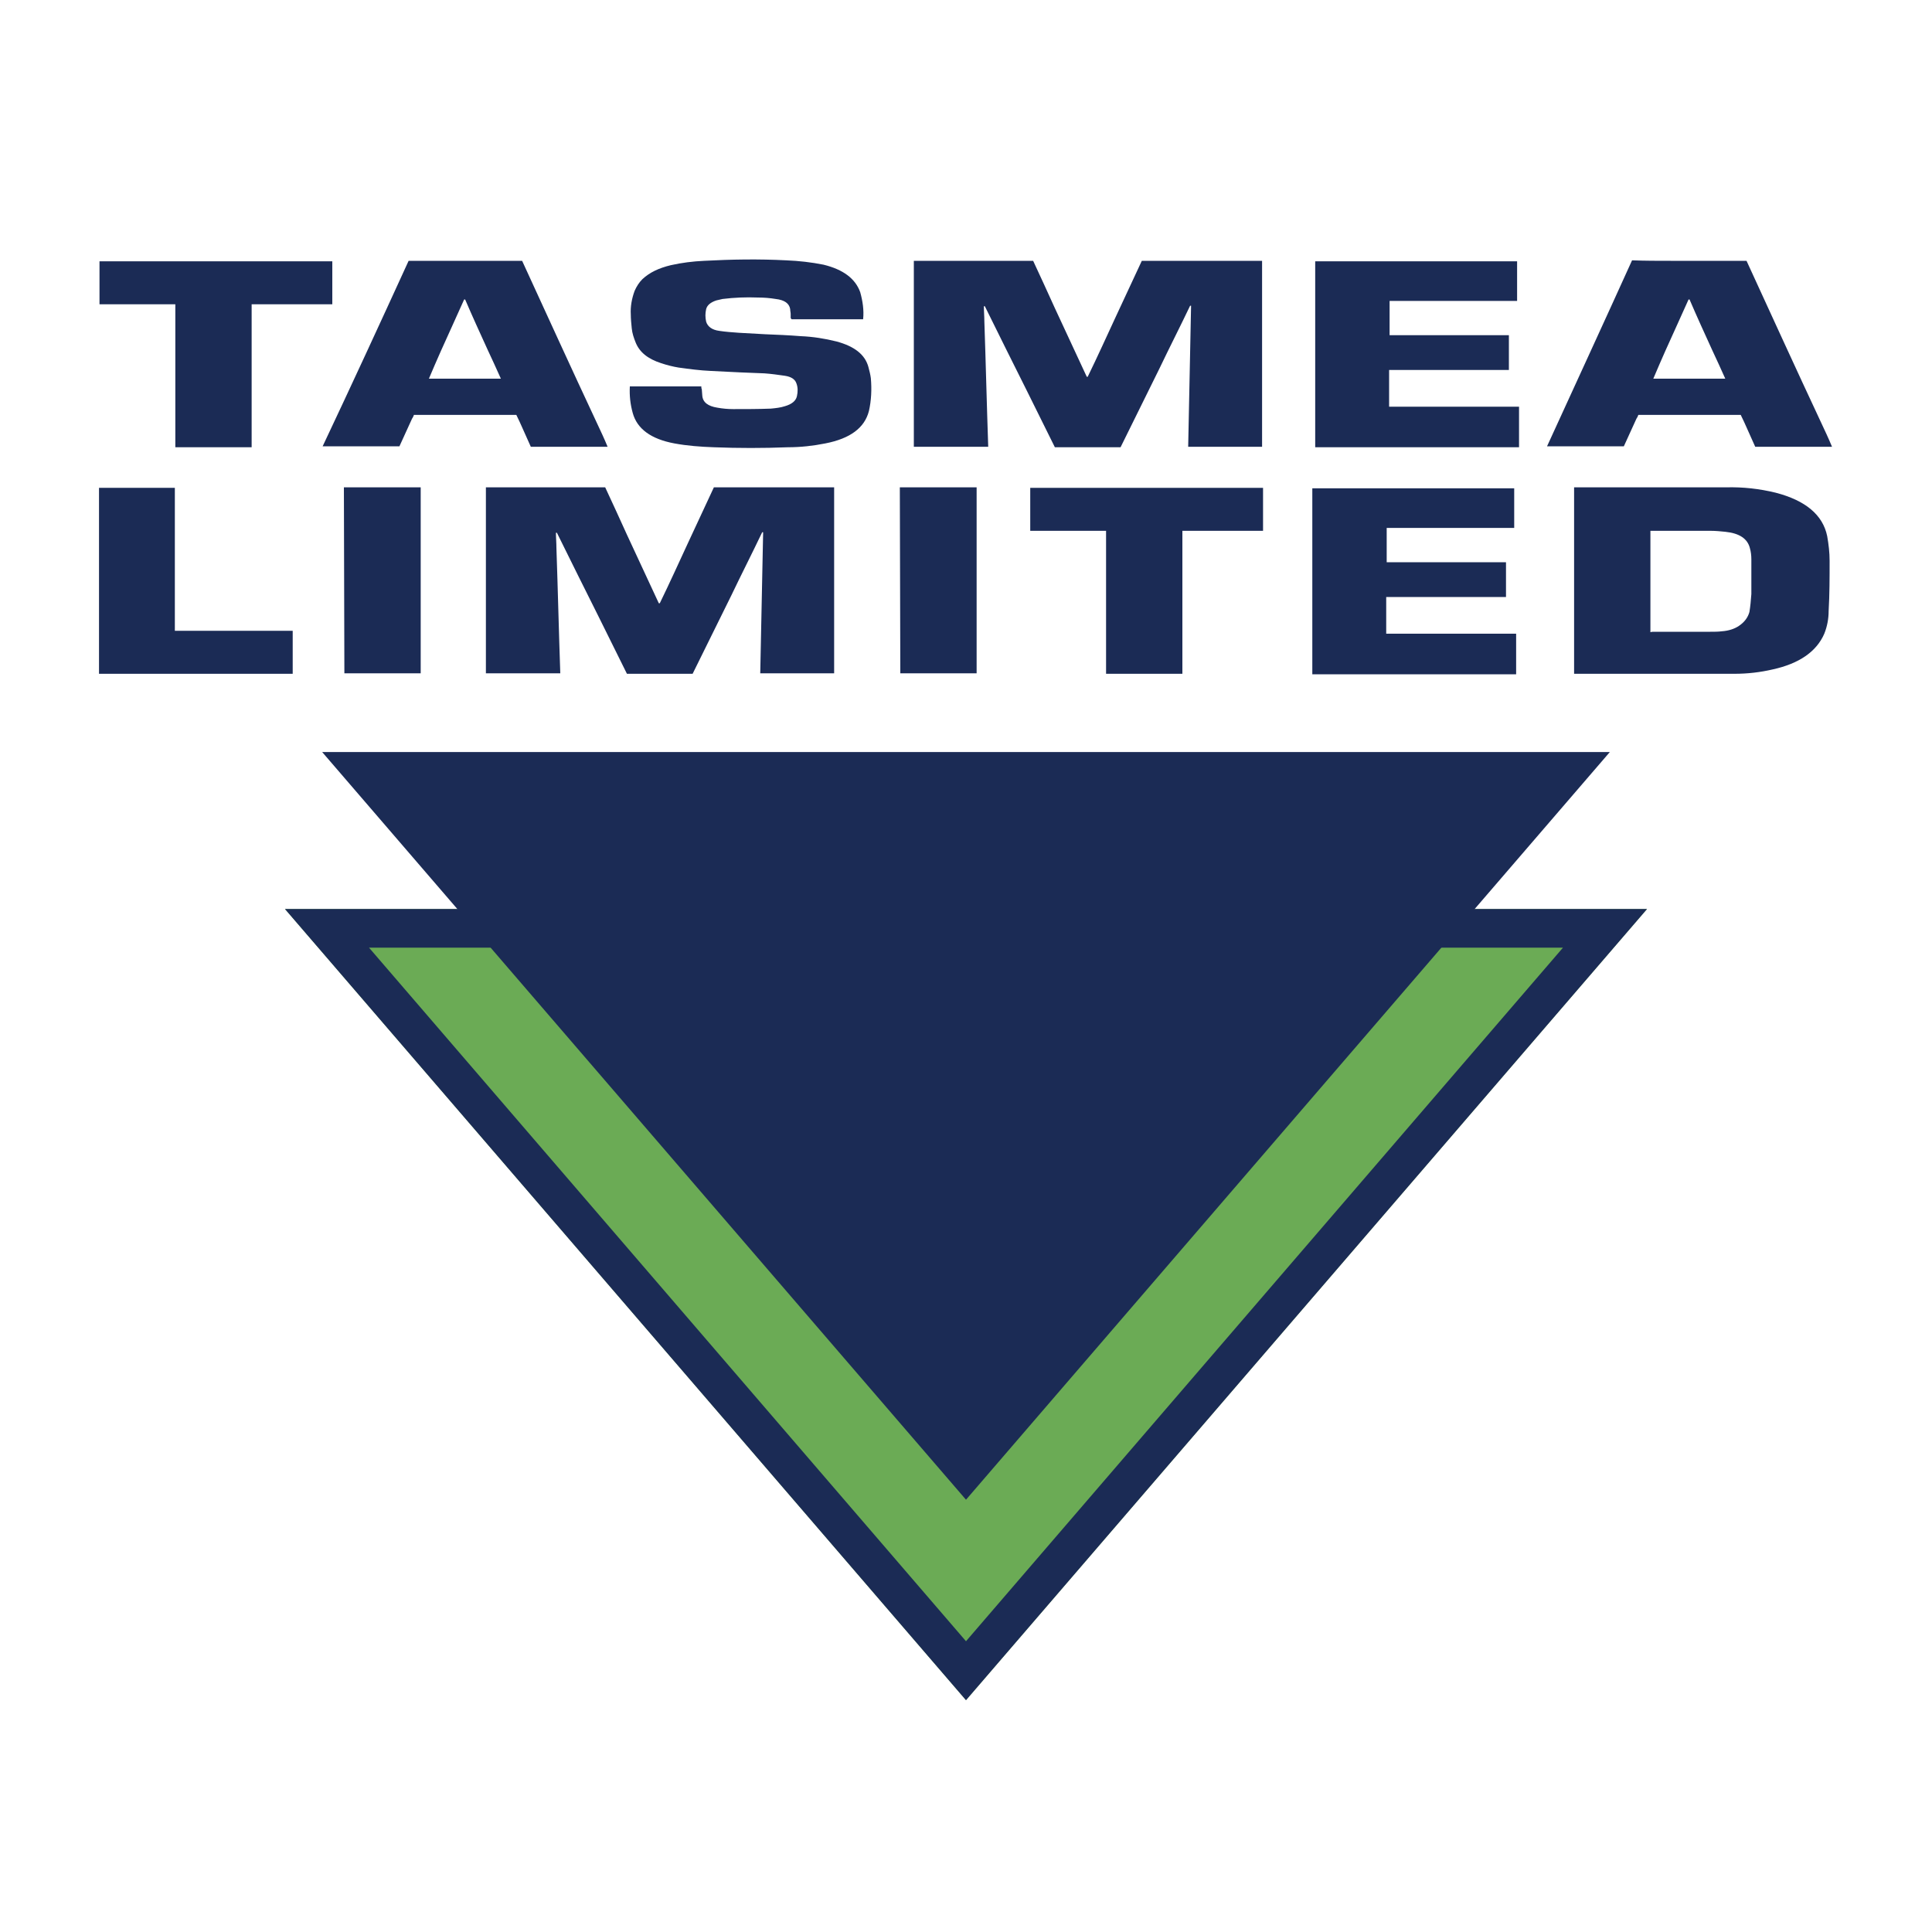
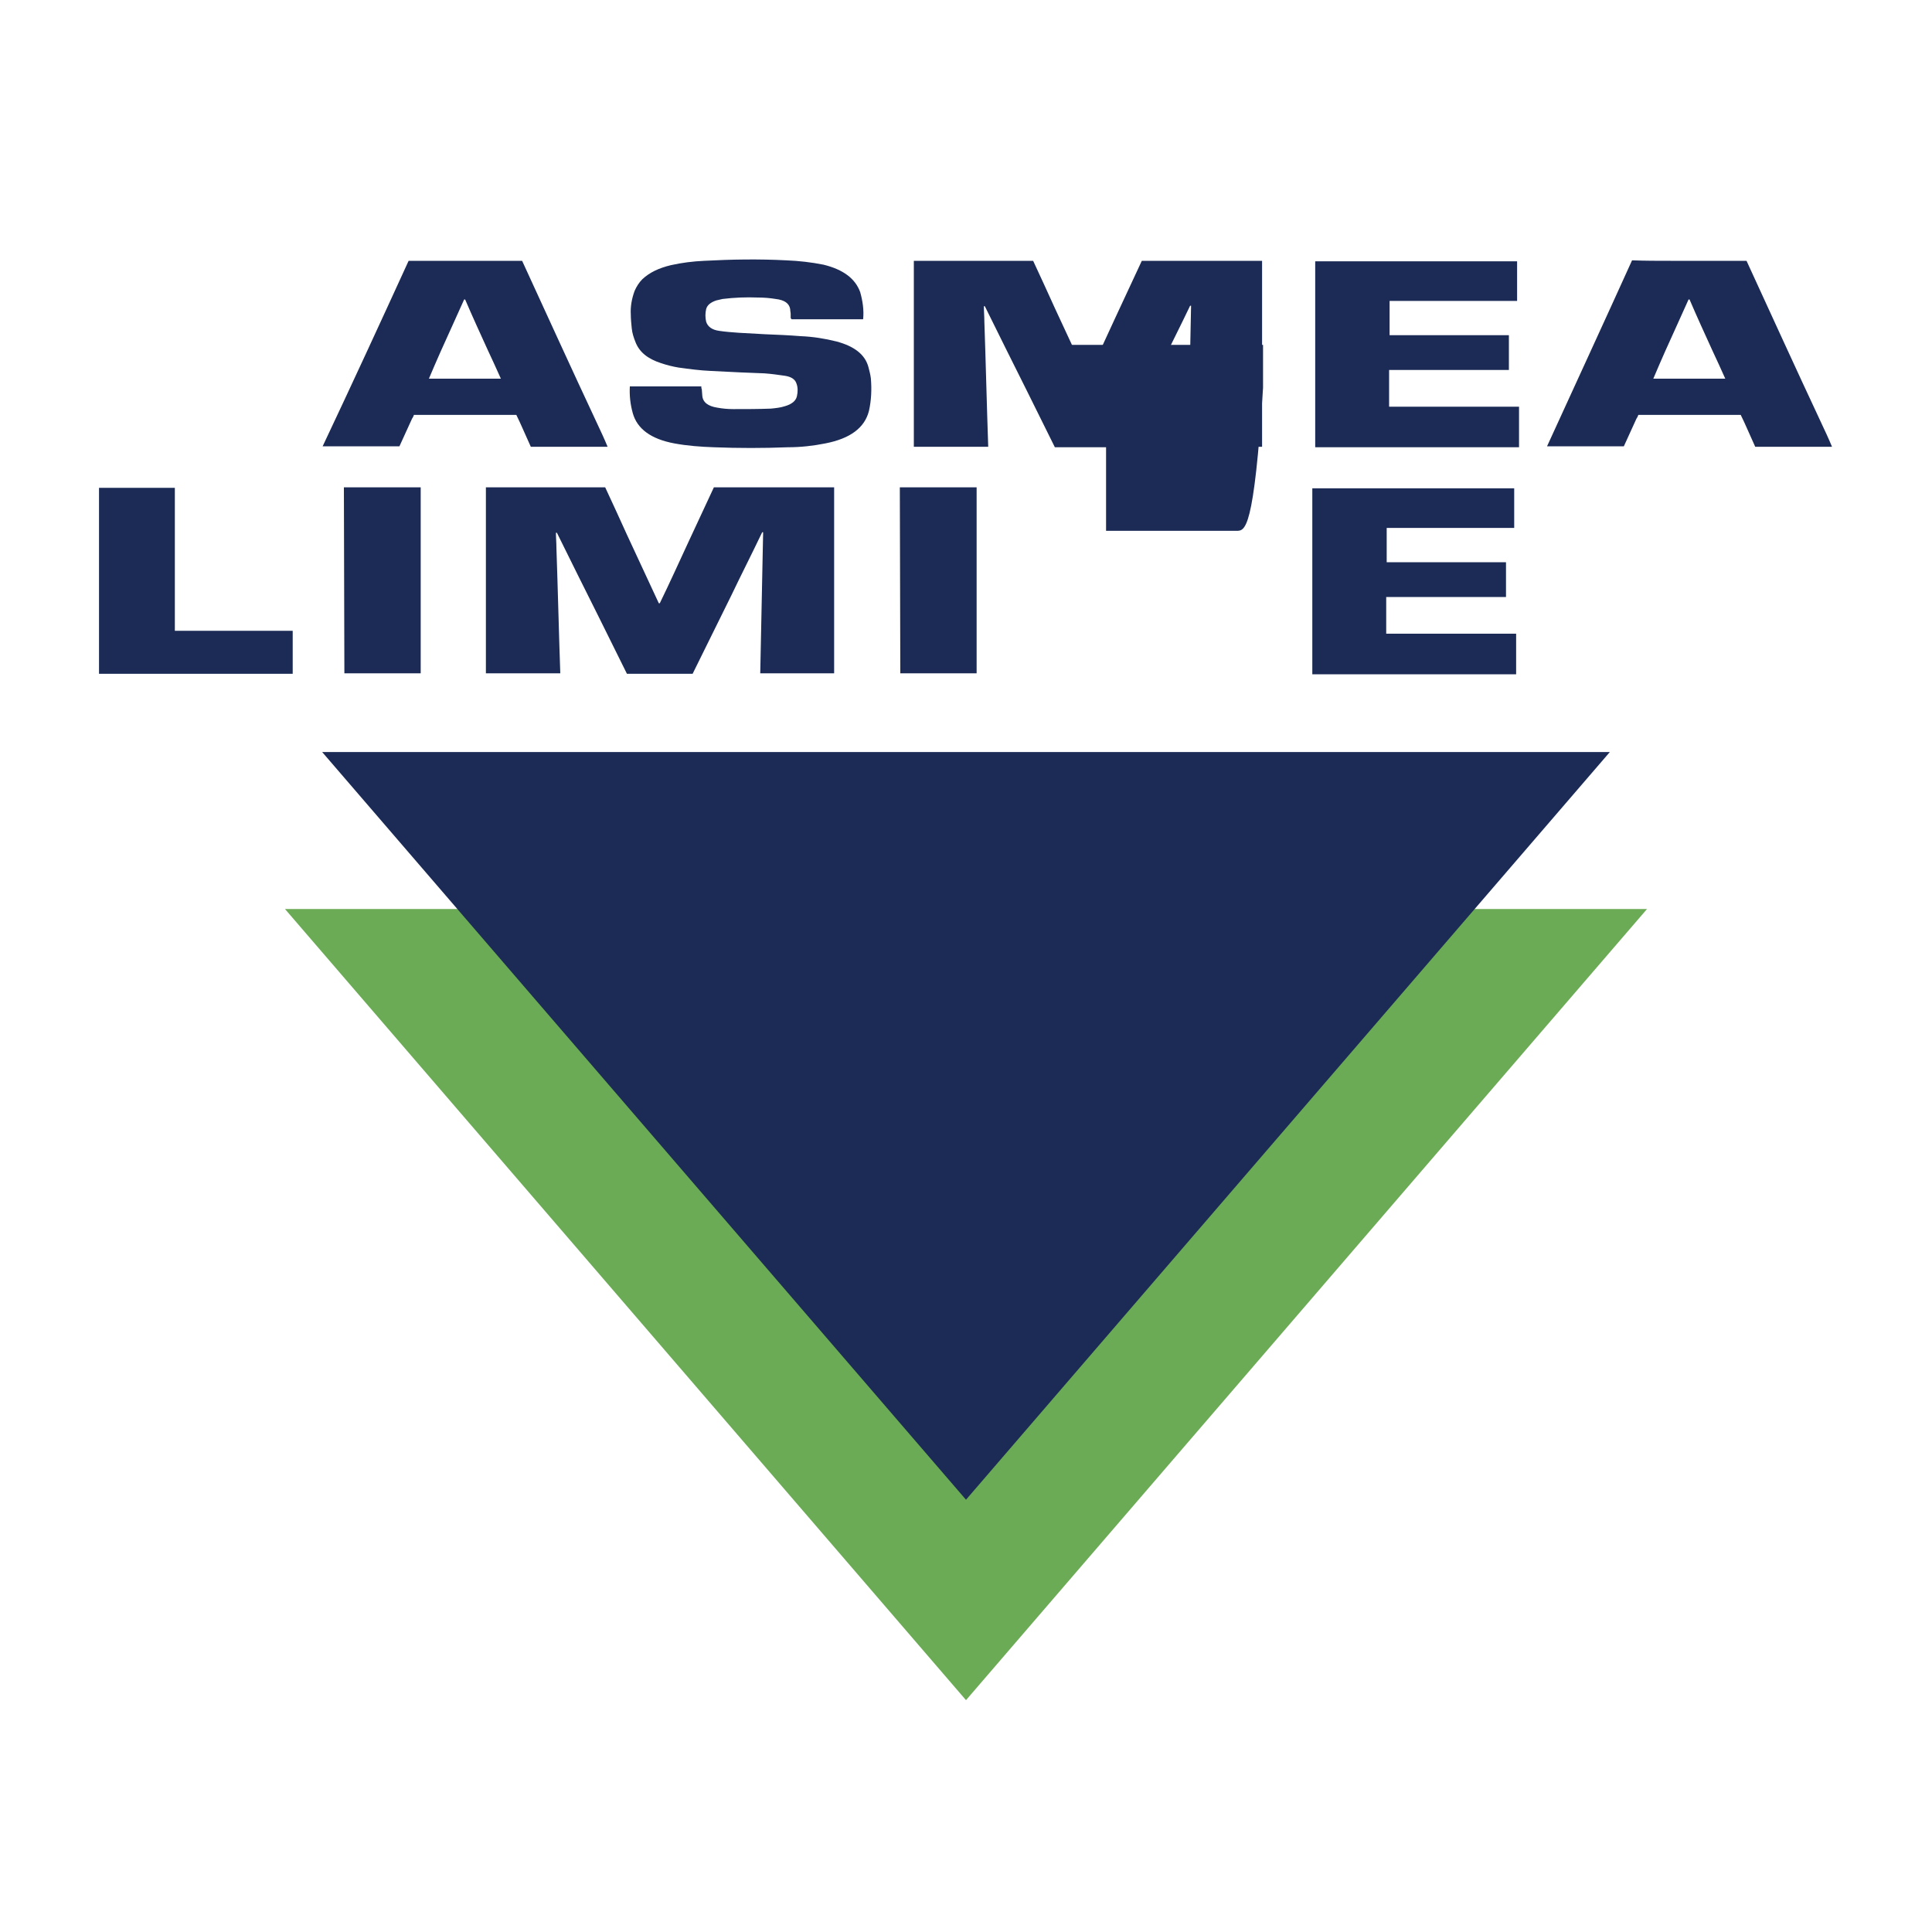
<svg xmlns="http://www.w3.org/2000/svg" version="1.1" id="Layer_1" x="0px" y="0px" viewBox="0 0 400 400" style="enable-background:new 0 0 400 400;" xml:space="preserve">
  <style type="text/css">
	.st0{fill:#6BAB55;}
	.st1{fill:#1B2B55;}
</style>
  <g>
    <g>
      <polygon class="st0" points="59,188.2 341,188.2 200,352   " />
      <polygon class="st1" points="66.7,155.7 333.3,155.7 200,310.5   " />
-       <path class="st1" d="M341,188.2H59L200,352L341,188.2L341,188.2z M323.6,196.2L200,339.8L76.4,196.2H323.6" />
    </g>
  </g>
  <g>
    <g>
-       <path class="st1" d="M63.3,63c-4,0-7.7,0-11.2,0c0,9.9,0,19.7,0,29.6c-5.2,0-10.5,0-15.8,0c0-9.8,0-19.7,0-29.6    c-2.6,0-5.3,0-8.1,0c-2.7,0-5.2,0-7.6,0c0-3,0-5.9,0-8.9c5.1,0,10.3,0,15.7,0c3.7,0,7.3,0,11,0c7.4,0,14.6,0,21.5,0    c0,2.9,0,5.9,0,8.9C67,63,65.2,63,63.3,63z" />
      <path class="st1" d="M92.4,54c5.2,0,10.4,0,15.7,0c5.1,11.1,10.2,22.3,15.4,33.4c0.8,1.7,1.6,3.4,2.3,5.1c-5.3,0-10.6,0-15.9,0    c-0.6-1.3-1.1-2.5-1.7-3.8c-0.4-0.9-0.8-1.8-1.3-2.8c-7,0-14.1,0-21.2,0c-0.1,0.3-0.2,0.5-0.4,0.8c-0.9,1.9-1.7,3.8-2.6,5.7    c-5.3,0-10.6,0-15.9,0C72.8,79.7,78.7,66.9,84.6,54C87.2,54,89.8,54,92.4,54z M96.2,62c0,0-0.1,0-0.1,0c-0.8,1.7-1.5,3.4-2.3,5.1    c-1.7,3.7-3.4,7.5-5,11.3c5,0,9.9,0,14.9,0c-0.9-2-1.8-4-2.7-5.9c-1.6-3.5-3.2-7-4.7-10.5C96.3,62,96.2,62,96.2,62z" />
      <path class="st1" d="M163.7,65.8c0-0.1,0-0.3,0-0.4c0-0.1,0-0.3,0-0.4c0-0.3-0.1-0.6-0.1-1c-0.2-1.2-1.2-1.9-3-2.1    c-1.2-0.2-2.4-0.3-3.7-0.3c-2.4-0.1-4.9,0-7.3,0.3c-0.4,0.1-0.9,0.2-1.3,0.3c-1.2,0.4-1.9,1-2.1,1.8c-0.2,0.9-0.2,1.7,0,2.6    c0.3,1,1.2,1.7,2.7,1.9c1.3,0.2,2.7,0.3,4.1,0.4c1.8,0.1,3.6,0.2,5.4,0.3c2.5,0.1,4.9,0.2,7.4,0.4c2.5,0.1,5,0.5,7.4,1.1    c3.7,1,5.9,2.7,6.6,5.3c0.2,0.8,0.4,1.5,0.5,2.3c0.2,2.3,0.1,4.6-0.4,6.8c-0.9,3.5-3.9,5.7-9,6.7c-2.5,0.5-5.1,0.8-7.8,0.8    c-5.1,0.2-10.2,0.2-15.3,0c-2.8-0.1-5.5-0.3-8.2-0.8c-4.8-0.9-7.7-3-8.6-6.3c-0.5-1.8-0.7-3.6-0.6-5.5c1.7,0,3.4,0,5,0    c3.2,0,6.5,0,9.8,0c0,0.2,0,0.4,0.1,0.6c0,0.4,0.1,0.9,0.1,1.3c0.1,1.4,1.2,2.2,3.1,2.5c1.1,0.2,2.2,0.3,3.3,0.3    c2.6,0,5.2,0,7.8-0.1c1-0.1,2-0.2,2.9-0.5c1.4-0.4,2.3-1.1,2.5-2.1c0.2-0.9,0.2-1.8-0.1-2.6c-0.3-0.9-1.1-1.4-2.4-1.6    c-1.4-0.2-2.8-0.4-4.2-0.5c-1.7-0.1-3.3-0.1-5-0.2c-2-0.1-4.1-0.2-6.1-0.3c-2.3-0.1-4.5-0.4-6.7-0.7c-1.2-0.2-2.4-0.5-3.6-0.9    c-2.8-0.9-4.5-2.3-5.3-4.3c-0.4-1-0.7-1.9-0.8-2.9c-0.1-1-0.2-2-0.2-2.9c-0.1-1.6,0.2-3.3,0.8-4.9c0.4-0.9,0.9-1.7,1.6-2.4    c1.5-1.4,3.4-2.3,5.9-2.9c2.2-0.5,4.6-0.8,6.9-0.9c5.6-0.3,11.3-0.4,17-0.1c2.6,0.1,5.2,0.4,7.7,0.9c4.1,1,6.6,2.9,7.6,5.7    c0.5,1.8,0.8,3.7,0.6,5.6c-1.7,0-3.3,0-4.9,0c-3.2,0-6.5,0-9.9,0C163.7,65.9,163.7,65.8,163.7,65.8z" />
      <path class="st1" d="M261.3,54c0,12.8,0,25.7,0,38.5c-5,0-10.1,0-15.3,0c0.2-9.8,0.4-19.5,0.6-29.2c0,0,0,0-0.1,0c0,0,0,0-0.1,0    c-2.1,4.4-4.3,8.7-6.4,13.1c-2.7,5.4-5.3,10.8-8,16.2c-4.5,0-9,0-13.6,0c-1.9-3.9-3.9-7.8-5.8-11.7c-2.9-5.8-5.8-11.6-8.7-17.5    c-0.1,0-0.1,0-0.2,0c0,1,0.1,2.1,0.1,3.1c0.3,8.7,0.5,17.3,0.8,26c-5.1,0-10.3,0-15.4,0c0-12.8,0-25.7,0-38.5c8.2,0,16.4,0,24.7,0    c1.5,3.2,3,6.5,4.5,9.8c2.2,4.7,4.4,9.5,6.6,14.2c0,0,0,0,0.1,0c0,0,0.1,0,0.1,0c2-4.1,3.9-8.3,5.8-12.4c1.8-3.9,3.6-7.7,5.4-11.6    C244.8,54,253,54,261.3,54z" />
      <path class="st1" d="M314.1,62.3c-2.9,0-5.9,0-8.8,0c-5.9,0-11.7,0-17.6,0c0,0.8,0,1.6,0,2.4c0,1.5,0,3.1,0,4.7    c8.2,0,16.5,0,24.7,0c0,2.4,0,4.8,0,7.2c-8.2,0-16.5,0-24.8,0c0,2.5,0,5,0,7.6c8.9,0,17.9,0,26.9,0c0,2.8,0,5.6,0,8.4    c-14.1,0-28.1,0-42.2,0c0-12.8,0-25.7,0-38.5c4.6,0,9.3,0,13.9,0c3.1,0,6.2,0,9.3,0c6.2,0,12.4,0,18.6,0    C314.1,56.8,314.1,59.5,314.1,62.3z" />
      <path class="st1" d="M345.9,54c5.2,0,10.4,0,15.7,0c5.1,11.1,10.2,22.3,15.4,33.4c0.8,1.7,1.6,3.4,2.3,5.1c-5.3,0-10.6,0-15.9,0    c-0.6-1.3-1.1-2.5-1.7-3.8c-0.4-0.9-0.8-1.8-1.3-2.8c-7,0-14.1,0-21.2,0c-0.1,0.3-0.2,0.5-0.4,0.8c-0.9,1.9-1.7,3.8-2.6,5.7    c-5.3,0-10.6,0-15.9,0c5.9-12.9,11.8-25.7,17.6-38.5C340.7,54,343.3,54,345.9,54z M349.7,62c0,0-0.1,0-0.1,0    c-0.8,1.7-1.5,3.4-2.3,5.1c-1.7,3.7-3.4,7.5-5,11.3c5,0,9.9,0,14.9,0c-0.9-2-1.8-4-2.7-5.9c-1.6-3.5-3.2-7-4.7-10.5    C349.8,62,349.7,62,349.7,62z" />
    </g>
    <g>
      <path class="st1" d="M20.5,139.5v-38.5h15.7v29.6h24.4v8.9H20.5z" />
      <path class="st1" d="M71.2,100.9c5.3,0,10.6,0,15.9,0c0,12.8,0,25.7,0,38.5c-5.2,0-10.5,0-15.8,0L71.2,100.9z" />
      <path class="st1" d="M172.7,100.9c0,12.8,0,25.7,0,38.5c-5,0-10.1,0-15.3,0c0.2-9.8,0.4-19.5,0.6-29.2c0,0,0,0-0.1,0    c0,0,0,0-0.1,0c-2.1,4.4-4.3,8.7-6.4,13.1c-2.7,5.4-5.3,10.8-8,16.2c-4.5,0-9,0-13.6,0c-1.9-3.9-3.9-7.8-5.8-11.7    c-2.9-5.8-5.8-11.6-8.7-17.5c-0.1,0-0.1,0-0.2,0c0,1,0.1,2.1,0.1,3.1c0.3,8.7,0.5,17.3,0.8,26c-5.1,0-10.3,0-15.4,0    c0-12.8,0-25.7,0-38.5c8.2,0,16.4,0,24.7,0c1.5,3.2,3,6.5,4.5,9.8c2.2,4.7,4.4,9.5,6.6,14.2c0,0,0,0,0.1,0c0,0,0.1,0,0.1,0    c2-4.1,3.9-8.3,5.8-12.4c1.8-3.9,3.6-7.7,5.4-11.6C156.2,100.9,164.5,100.9,172.7,100.9z" />
      <path class="st1" d="M186.3,100.9c5.3,0,10.6,0,15.9,0c0,12.8,0,25.7,0,38.5c-5.2,0-10.5,0-15.8,0L186.3,100.9z" />
-       <path class="st1" d="M256,109.9c-4,0-7.7,0-11.2,0c0,9.9,0,19.7,0,29.6c-5.2,0-10.5,0-15.8,0c0-9.8,0-19.7,0-29.6    c-2.6,0-5.3,0-8.1,0c-2.7,0-5.2,0-7.6,0c0-3,0-5.9,0-8.9c5.1,0,10.3,0,15.7,0c3.7,0,7.3,0,11,0c7.4,0,14.6,0,21.5,0    c0,2.9,0,5.9,0,8.9C259.6,109.9,257.8,109.9,256,109.9z" />
+       <path class="st1" d="M256,109.9c-4,0-7.7,0-11.2,0c-5.2,0-10.5,0-15.8,0c0-9.8,0-19.7,0-29.6    c-2.6,0-5.3,0-8.1,0c-2.7,0-5.2,0-7.6,0c0-3,0-5.9,0-8.9c5.1,0,10.3,0,15.7,0c3.7,0,7.3,0,11,0c7.4,0,14.6,0,21.5,0    c0,2.9,0,5.9,0,8.9C259.6,109.9,257.8,109.9,256,109.9z" />
      <path class="st1" d="M313.5,109.3c-2.9,0-5.9,0-8.8,0c-5.9,0-11.7,0-17.6,0c0,0.8,0,1.6,0,2.4c0,1.5,0,3.1,0,4.7    c8.2,0,16.5,0,24.7,0c0,2.4,0,4.8,0,7.2c-8.2,0-16.5,0-24.8,0c0,2.5,0,5,0,7.6c8.9,0,17.9,0,26.9,0c0,2.8,0,5.6,0,8.4    c-14.1,0-28.1,0-42.2,0c0-12.8,0-25.7,0-38.5c4.6,0,9.3,0,13.9,0c3.1,0,6.2,0,9.3,0c6.2,0,12.4,0,18.6,0    C313.5,103.7,313.5,106.4,313.5,109.3z" />
-       <path class="st1" d="M325.9,100.9c13.3,0,23.8,0,31.4,0c3.6-0.1,7,0.3,10.3,1.1c6.2,1.6,9.8,4.6,10.7,9c0.3,1.7,0.5,3.4,0.5,5.1    c0,3.5,0,6.9-0.2,10.4c0,1.6-0.3,3.2-0.9,4.7c-1.6,3.7-5.2,6.2-10.7,7.4c-2.6,0.6-5.2,0.9-7.9,0.9c-8.1,0-16.3,0-24.4,0    c-2.8,0-5.7,0-8.8,0C325.9,126.6,325.9,113.8,325.9,100.9z M342.5,130.8c1,0,2,0,3,0c2.9,0,5.7,0,8.6,0c0.8,0,1.6,0,2.4-0.1    c1.4-0.1,2.6-0.5,3.5-1.1c1.2-0.8,1.9-1.8,2.2-2.9c0.2-1.2,0.3-2.4,0.4-3.7c0-2.4,0-4.8,0-7.2c0-0.8-0.1-1.6-0.3-2.3    c-0.5-2-2.2-3.1-5.1-3.4c-1-0.1-2-0.2-3-0.2c-3,0-5.9,0-8.9,0c-0.9,0-1.8,0-2.7,0c-0.2,0-0.4,0-0.6,0c-0.1,0-0.2,0-0.3,0    c0,7,0,14,0,21C341.9,130.8,342.2,130.8,342.5,130.8z" />
    </g>
  </g>
</svg>